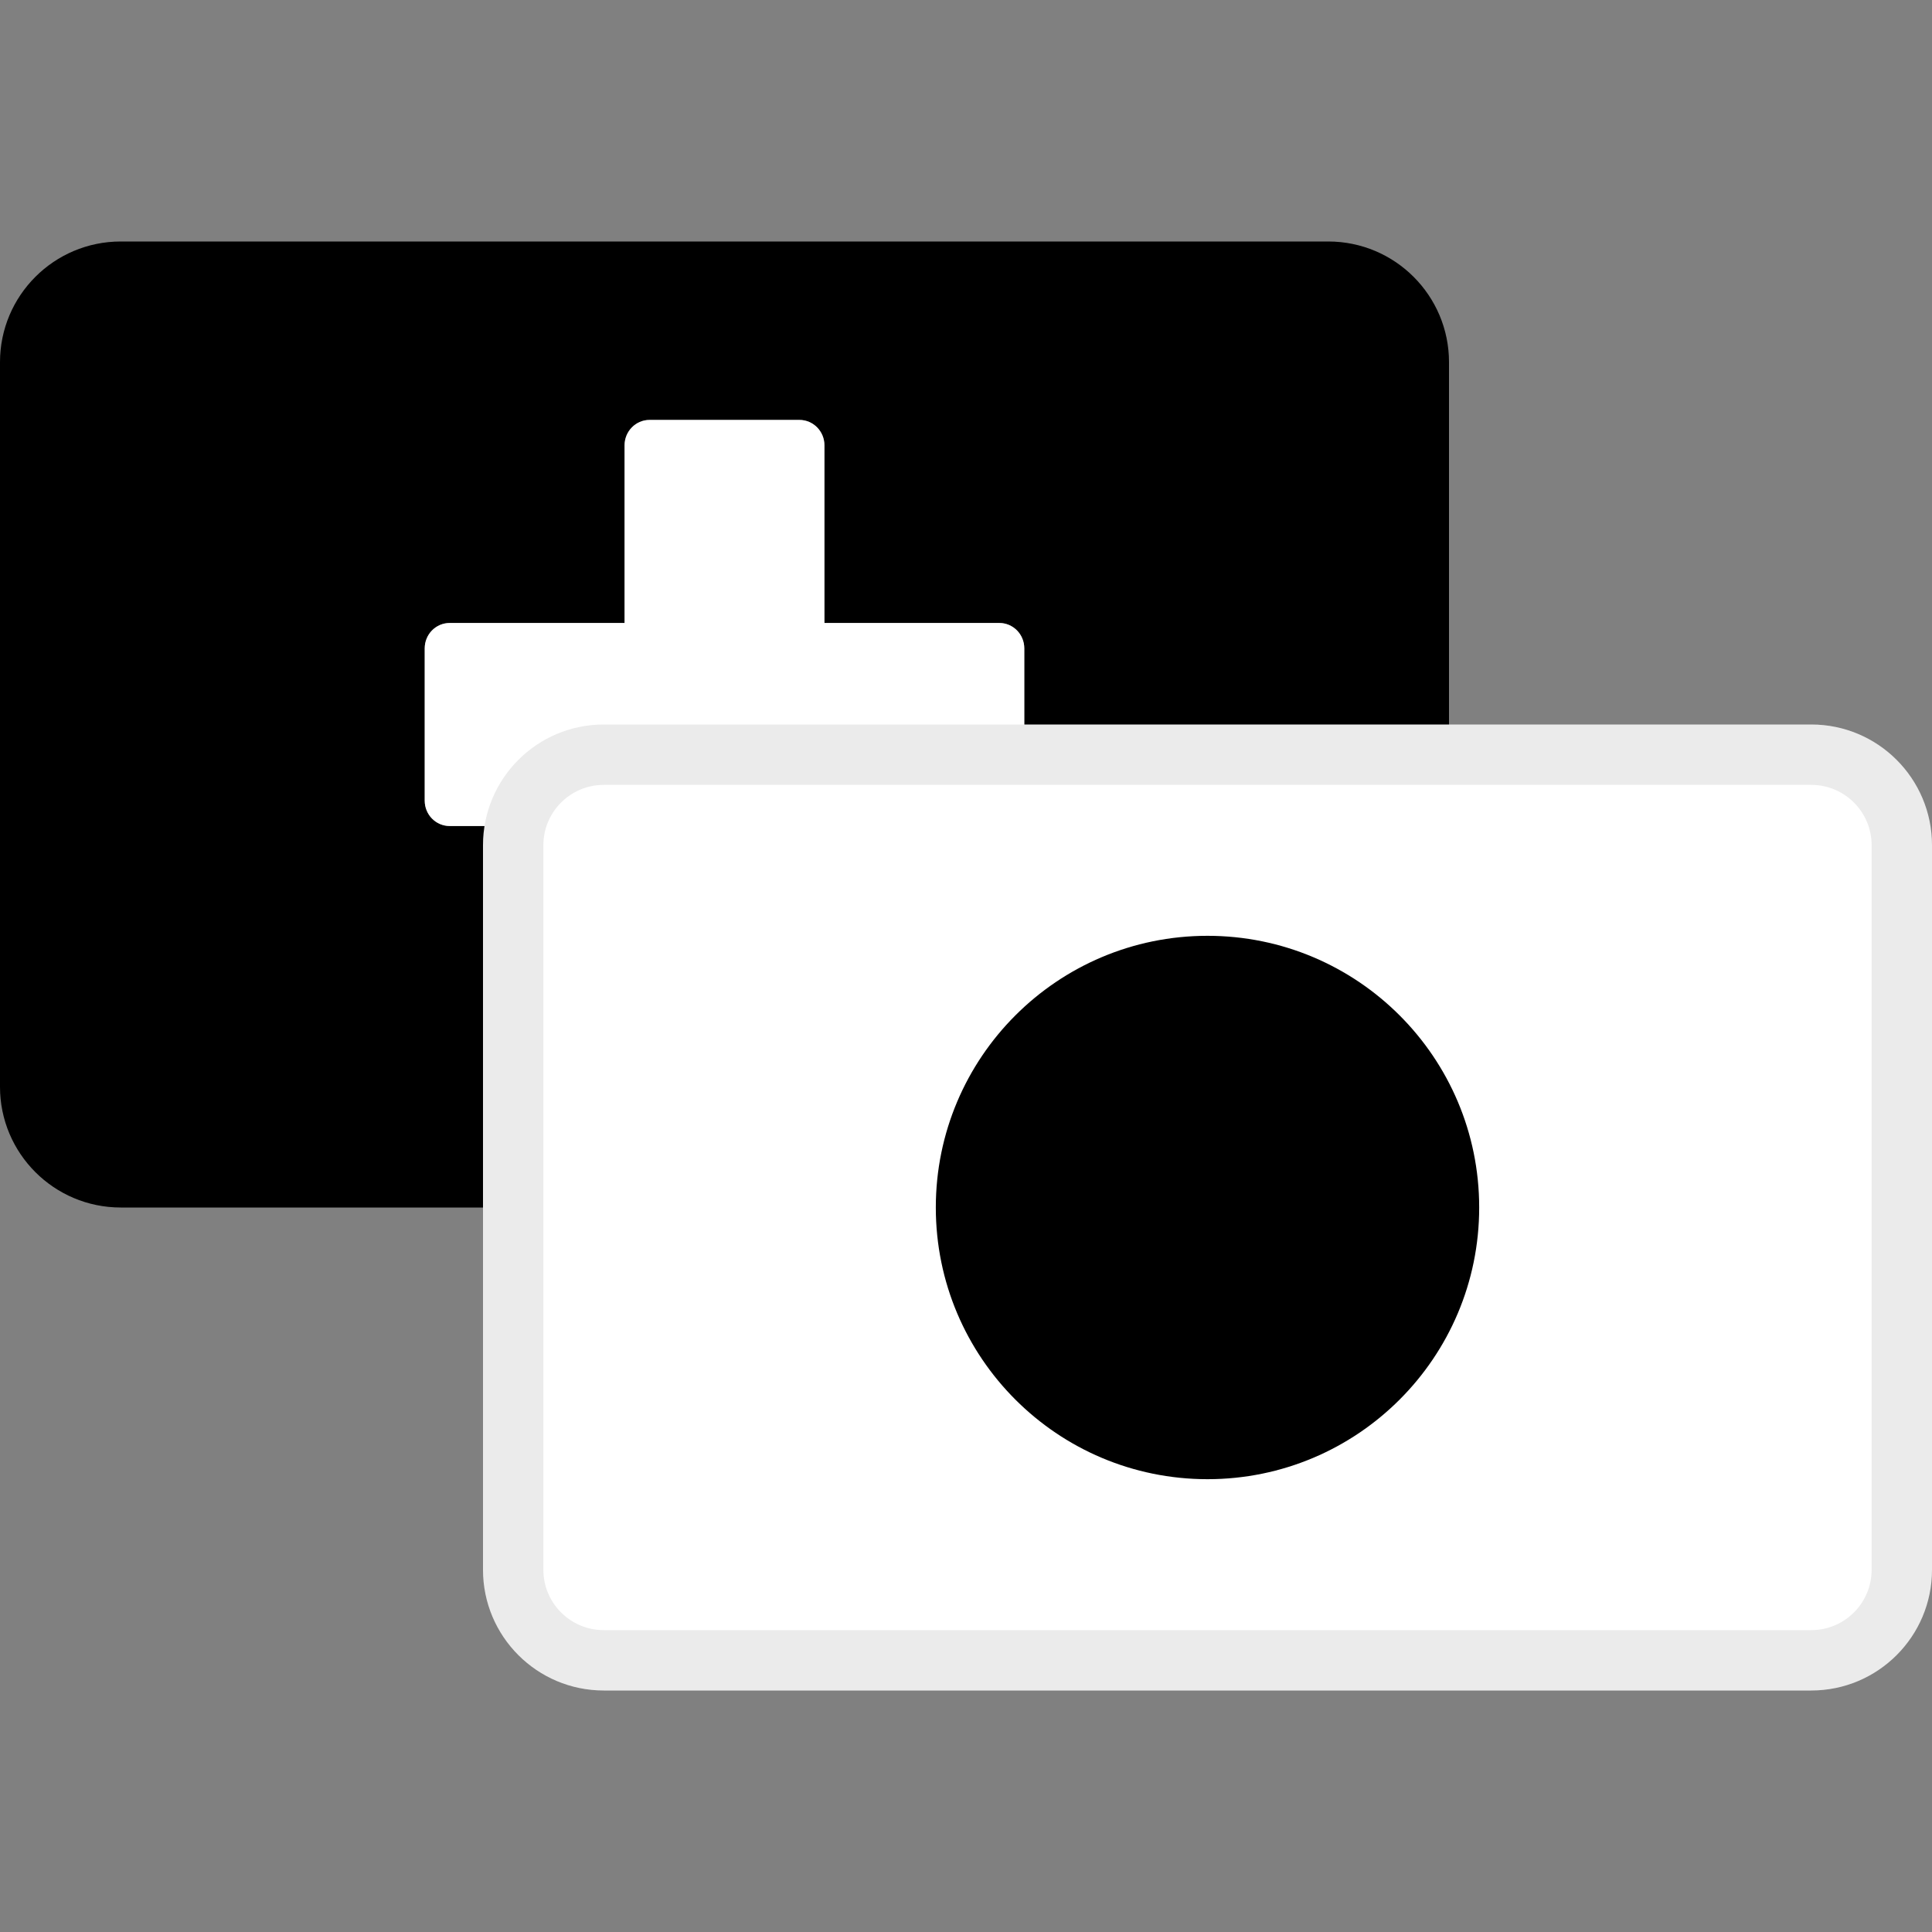
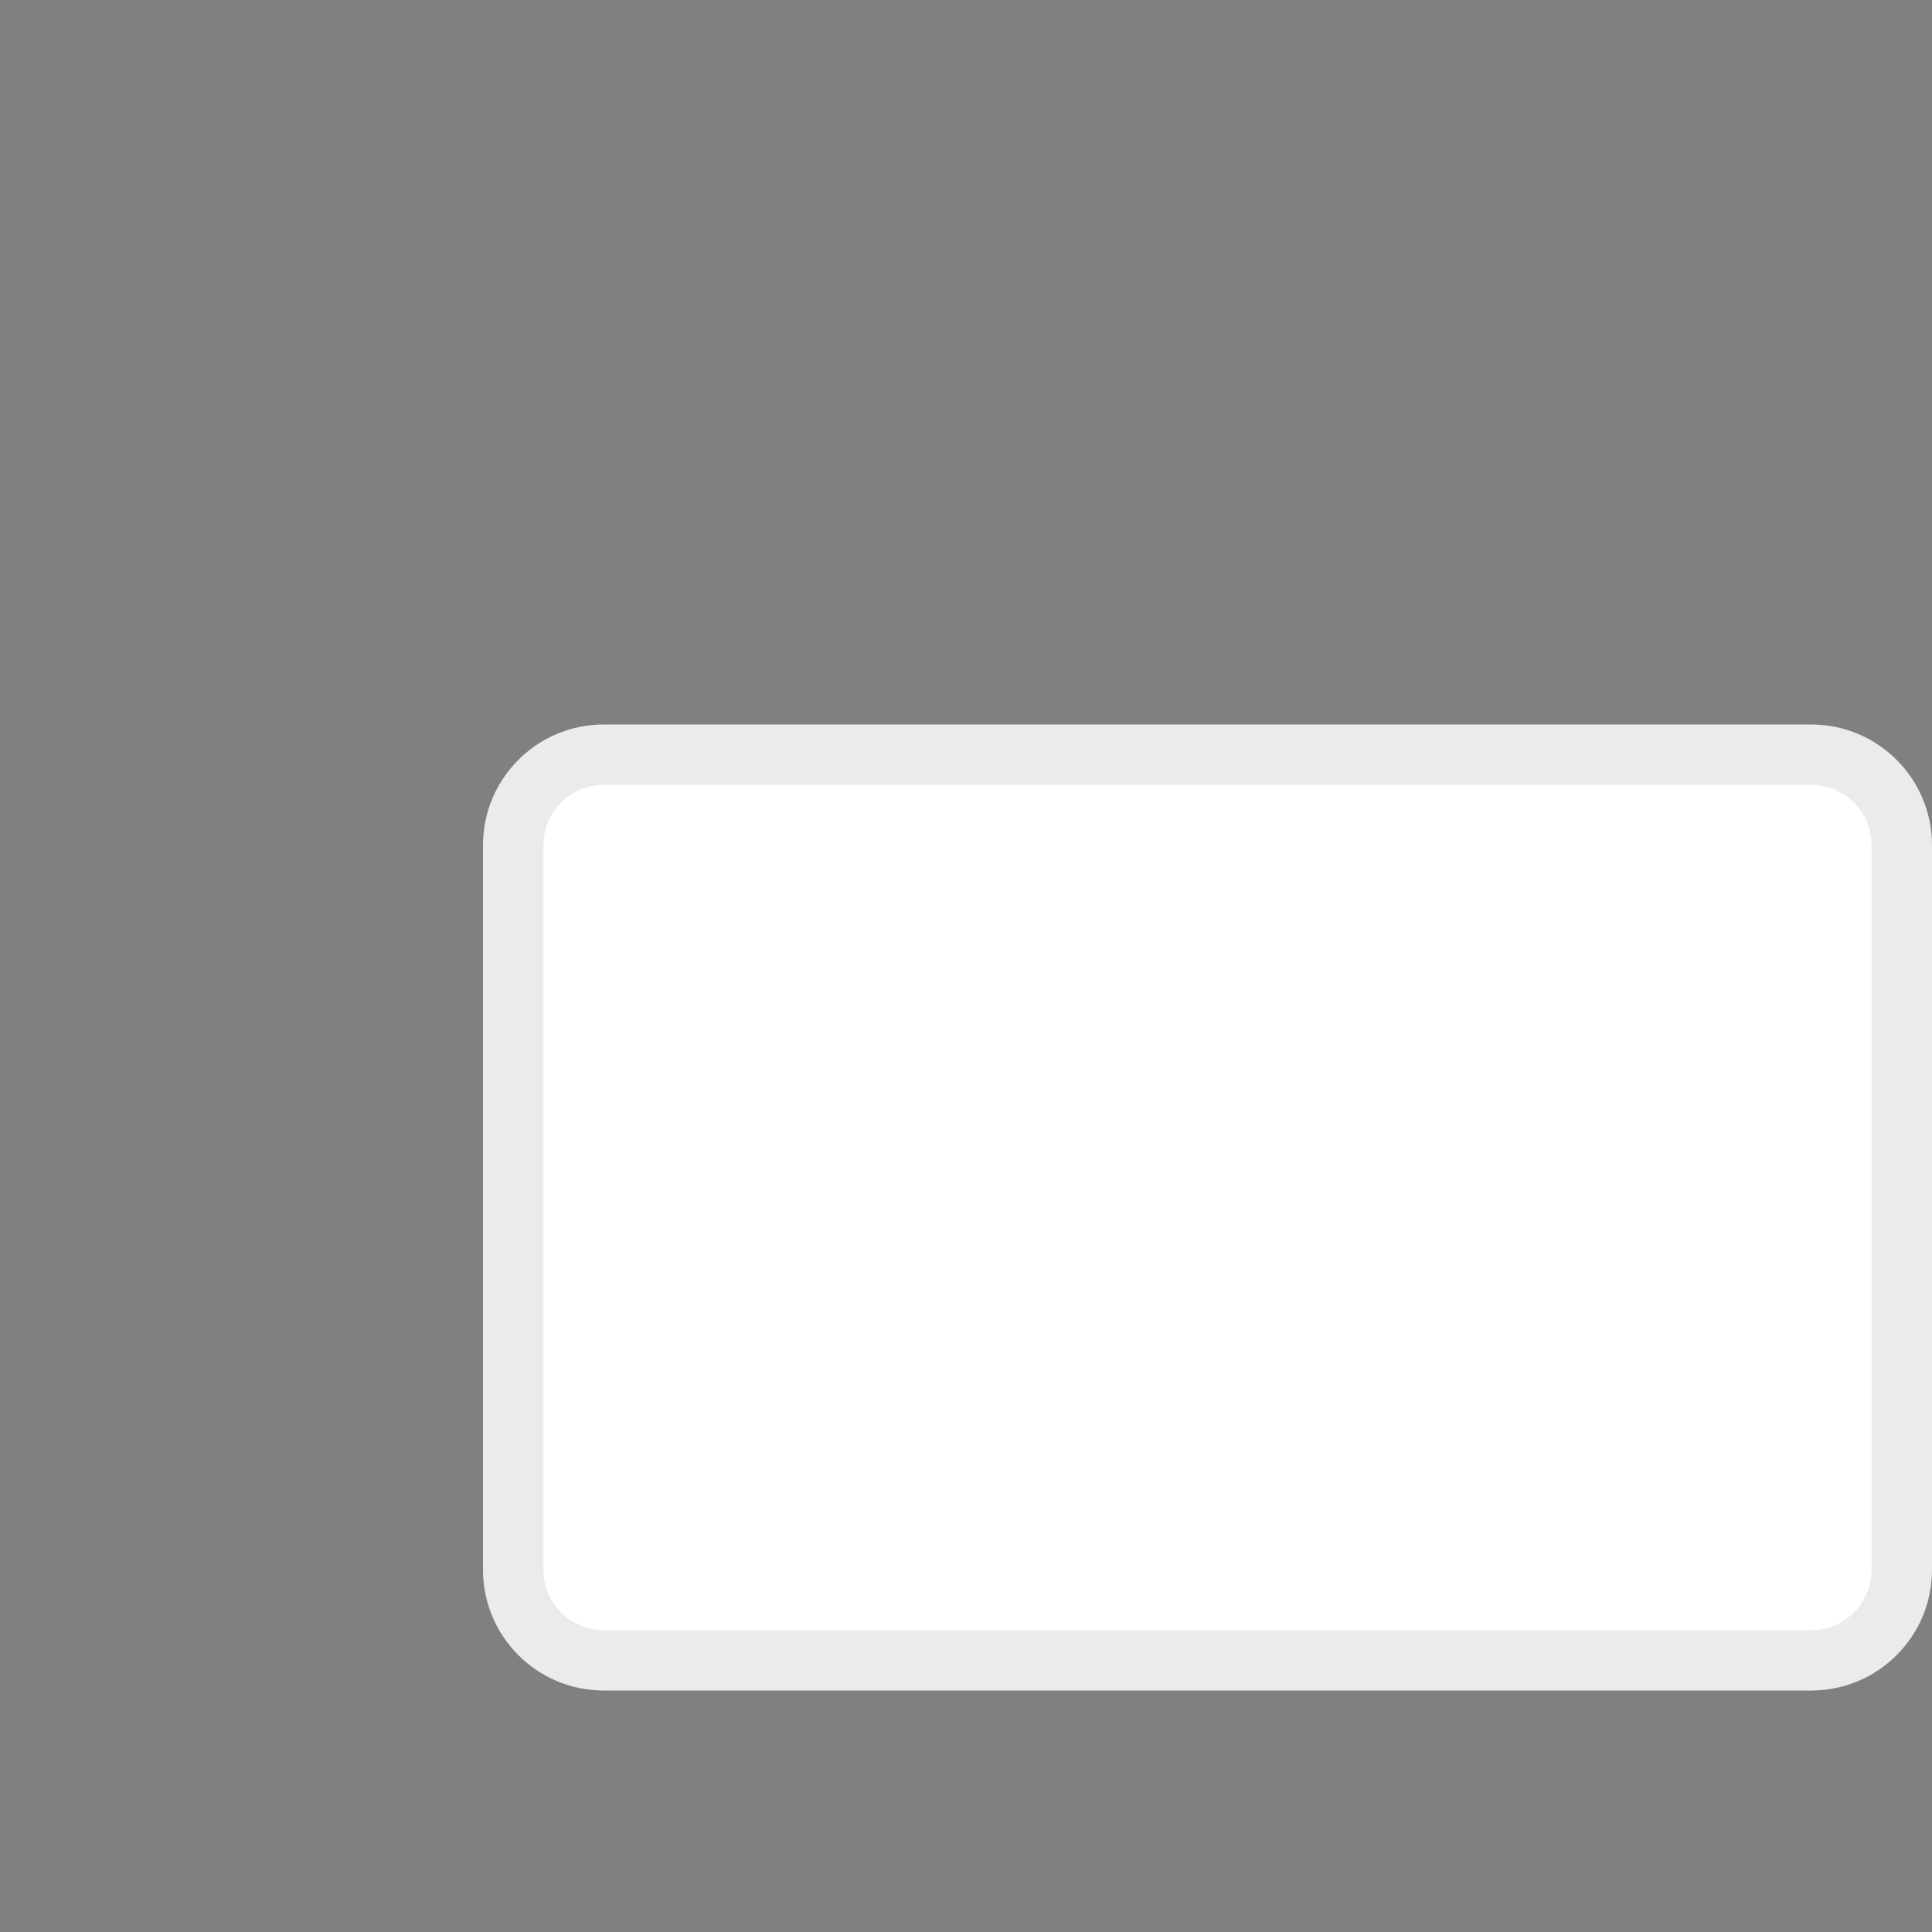
<svg xmlns="http://www.w3.org/2000/svg" width="72" height="72" viewBox="0 0 72 72" fill="none">
  <rect x="0" y="0" width="72" height="72" fill="#808080" stroke="none" />
-   <path fill-rule="evenodd" clip-rule="evenodd" d="M4.5 9H49.5C51.985 9 54 11.015 54 13.5V40.5C54 42.985 51.985 45 49.5 45H4.5C2.015 45 0 42.985 0 40.5V13.5C0 11.015 2.015 9 4.5 9ZM30.724 23.217H37.242C37.756 23.217 38.172 23.64 38.172 24.162V29.837C38.172 30.36 37.756 30.783 37.242 30.783H30.724V37.404C30.724 37.926 30.307 38.35 29.793 38.35H24.207C23.693 38.35 23.276 37.926 23.276 37.404V30.783H16.759C16.244 30.783 15.828 30.36 15.828 29.838V24.163C15.828 23.64 16.244 23.217 16.759 23.217H23.276V16.596C23.276 16.074 23.693 15.65 24.207 15.65H29.793C30.307 15.65 30.724 16.074 30.724 16.596V23.217Z" fill="#F44336" style="fill:#F44336;fill:color(display-p3 0.957 0.263 0.212);fill-opacity:1;" />
-   <path d="M37.242 23.217H30.724V16.596C30.724 16.074 30.307 15.65 29.793 15.65H24.207C23.693 15.65 23.276 16.074 23.276 16.596V23.217H16.759C16.244 23.217 15.828 23.64 15.828 24.163V29.838C15.828 30.36 16.244 30.783 16.759 30.783H23.276V37.404C23.276 37.926 23.693 38.35 24.207 38.35H29.793C30.307 38.35 30.724 37.926 30.724 37.404V30.783H37.242C37.756 30.783 38.172 30.36 38.172 29.837V24.162C38.172 23.64 37.756 23.217 37.242 23.217Z" fill="white" style="fill:white;fill-opacity:1;" />
-   <path fill-rule="evenodd" clip-rule="evenodd" d="M49.5 11.25H4.5C3.257 11.25 2.25 12.257 2.25 13.5V40.5C2.25 41.743 3.257 42.75 4.5 42.75H49.5C50.743 42.75 51.75 41.743 51.75 40.5V13.5C51.75 12.257 50.743 11.25 49.5 11.25ZM4.5 9C2.015 9 0 11.015 0 13.5V40.5C0 42.985 2.015 45 4.5 45H49.5C51.985 45 54 42.985 54 40.5V13.5C54 11.015 51.985 9 49.5 9H4.5Z" fill="black" fill-opacity="0.08" style="fill:black;fill-opacity:0.08;" />
  <path d="M18 31.5C18 29.015 20.015 27 22.5 27H67.5C69.985 27 72 29.015 72 31.5V58.5C72 60.985 69.985 63 67.5 63H22.5C20.015 63 18 60.985 18 58.5V31.5Z" fill="white" style="fill:white;fill-opacity:1;" />
  <path fill-rule="evenodd" clip-rule="evenodd" d="M67.5 29.25H22.5C21.257 29.25 20.25 30.257 20.25 31.5V58.5C20.25 59.743 21.257 60.75 22.5 60.75H67.5C68.743 60.75 69.75 59.743 69.75 58.5V31.5C69.75 30.257 68.743 29.25 67.5 29.25ZM22.5 27C20.015 27 18 29.015 18 31.5V58.5C18 60.985 20.015 63 22.5 63H67.5C69.985 63 72 60.985 72 58.5V31.5C72 29.015 69.985 27 67.5 27H22.5Z" fill="black" fill-opacity="0.08" style="fill:black;fill-opacity:0.08;" />
-   <path d="M55.125 45C55.125 50.592 50.592 55.125 45 55.125C39.408 55.125 34.875 50.592 34.875 45C34.875 39.408 39.408 34.875 45 34.875C50.592 34.875 55.125 39.408 55.125 45Z" fill="#ED293F" style="fill:#ED293F;fill:color(display-p3 0.929 0.161 0.247);fill-opacity:1;" />
</svg>